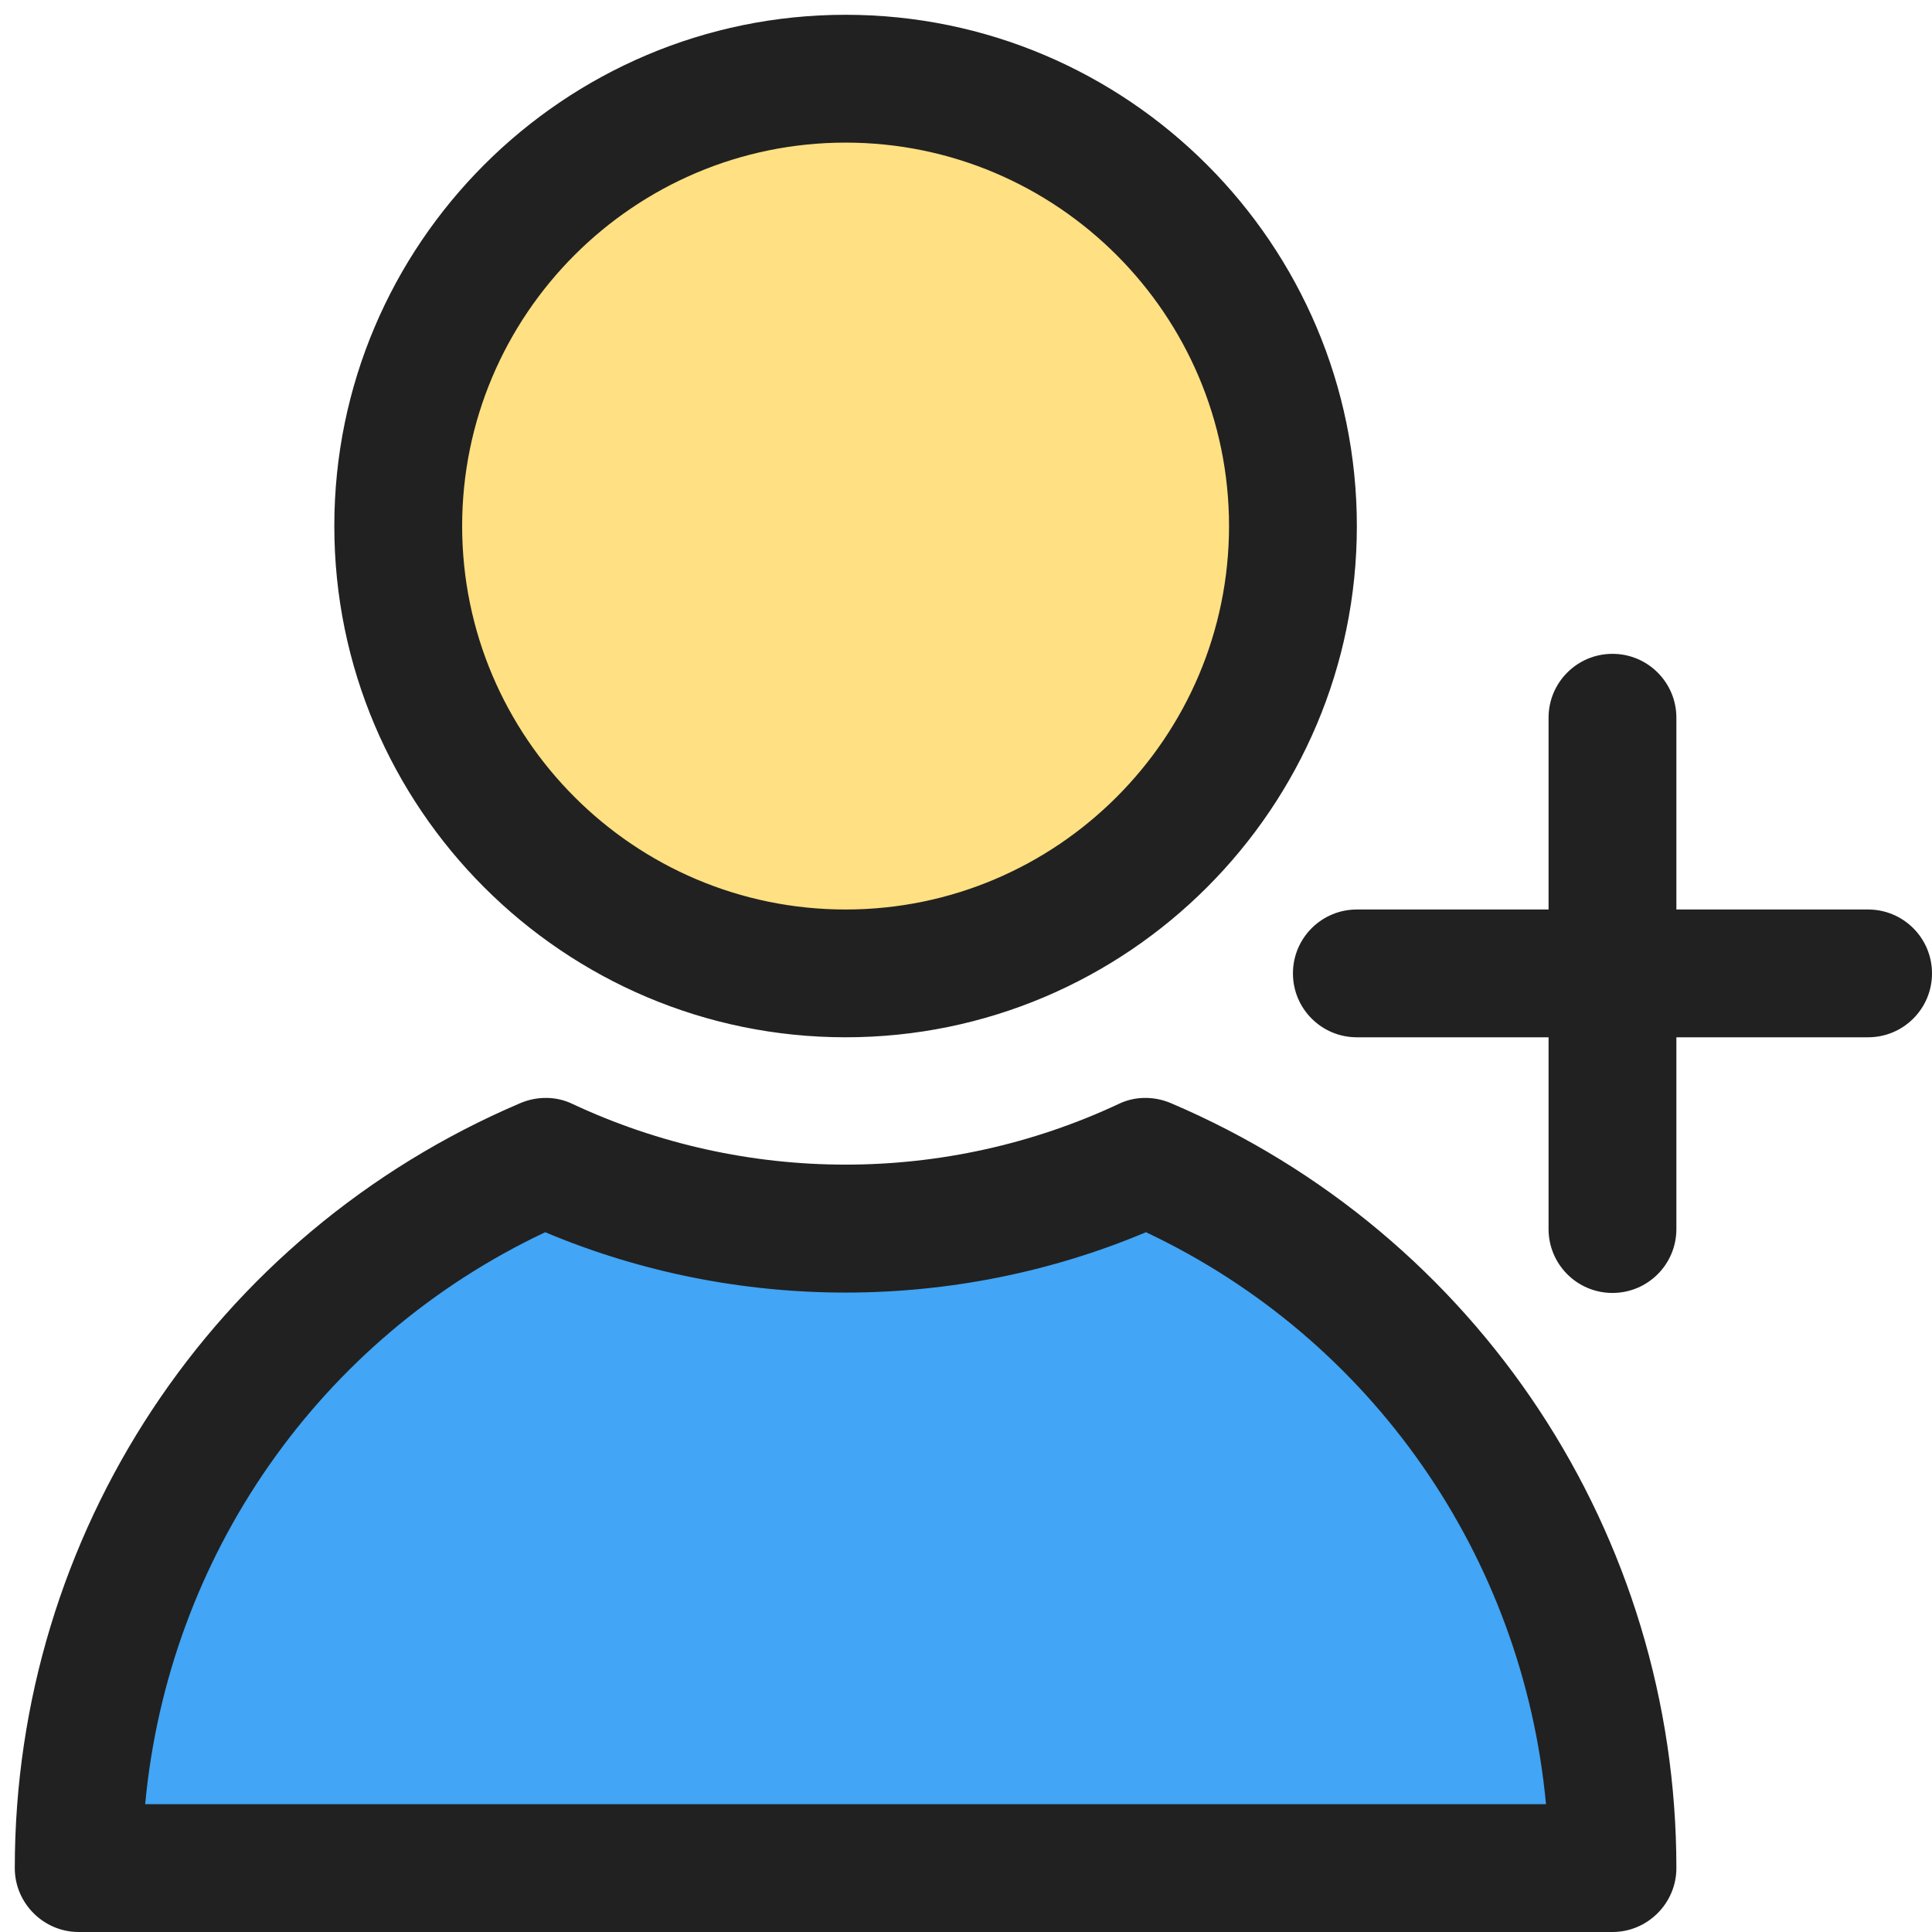
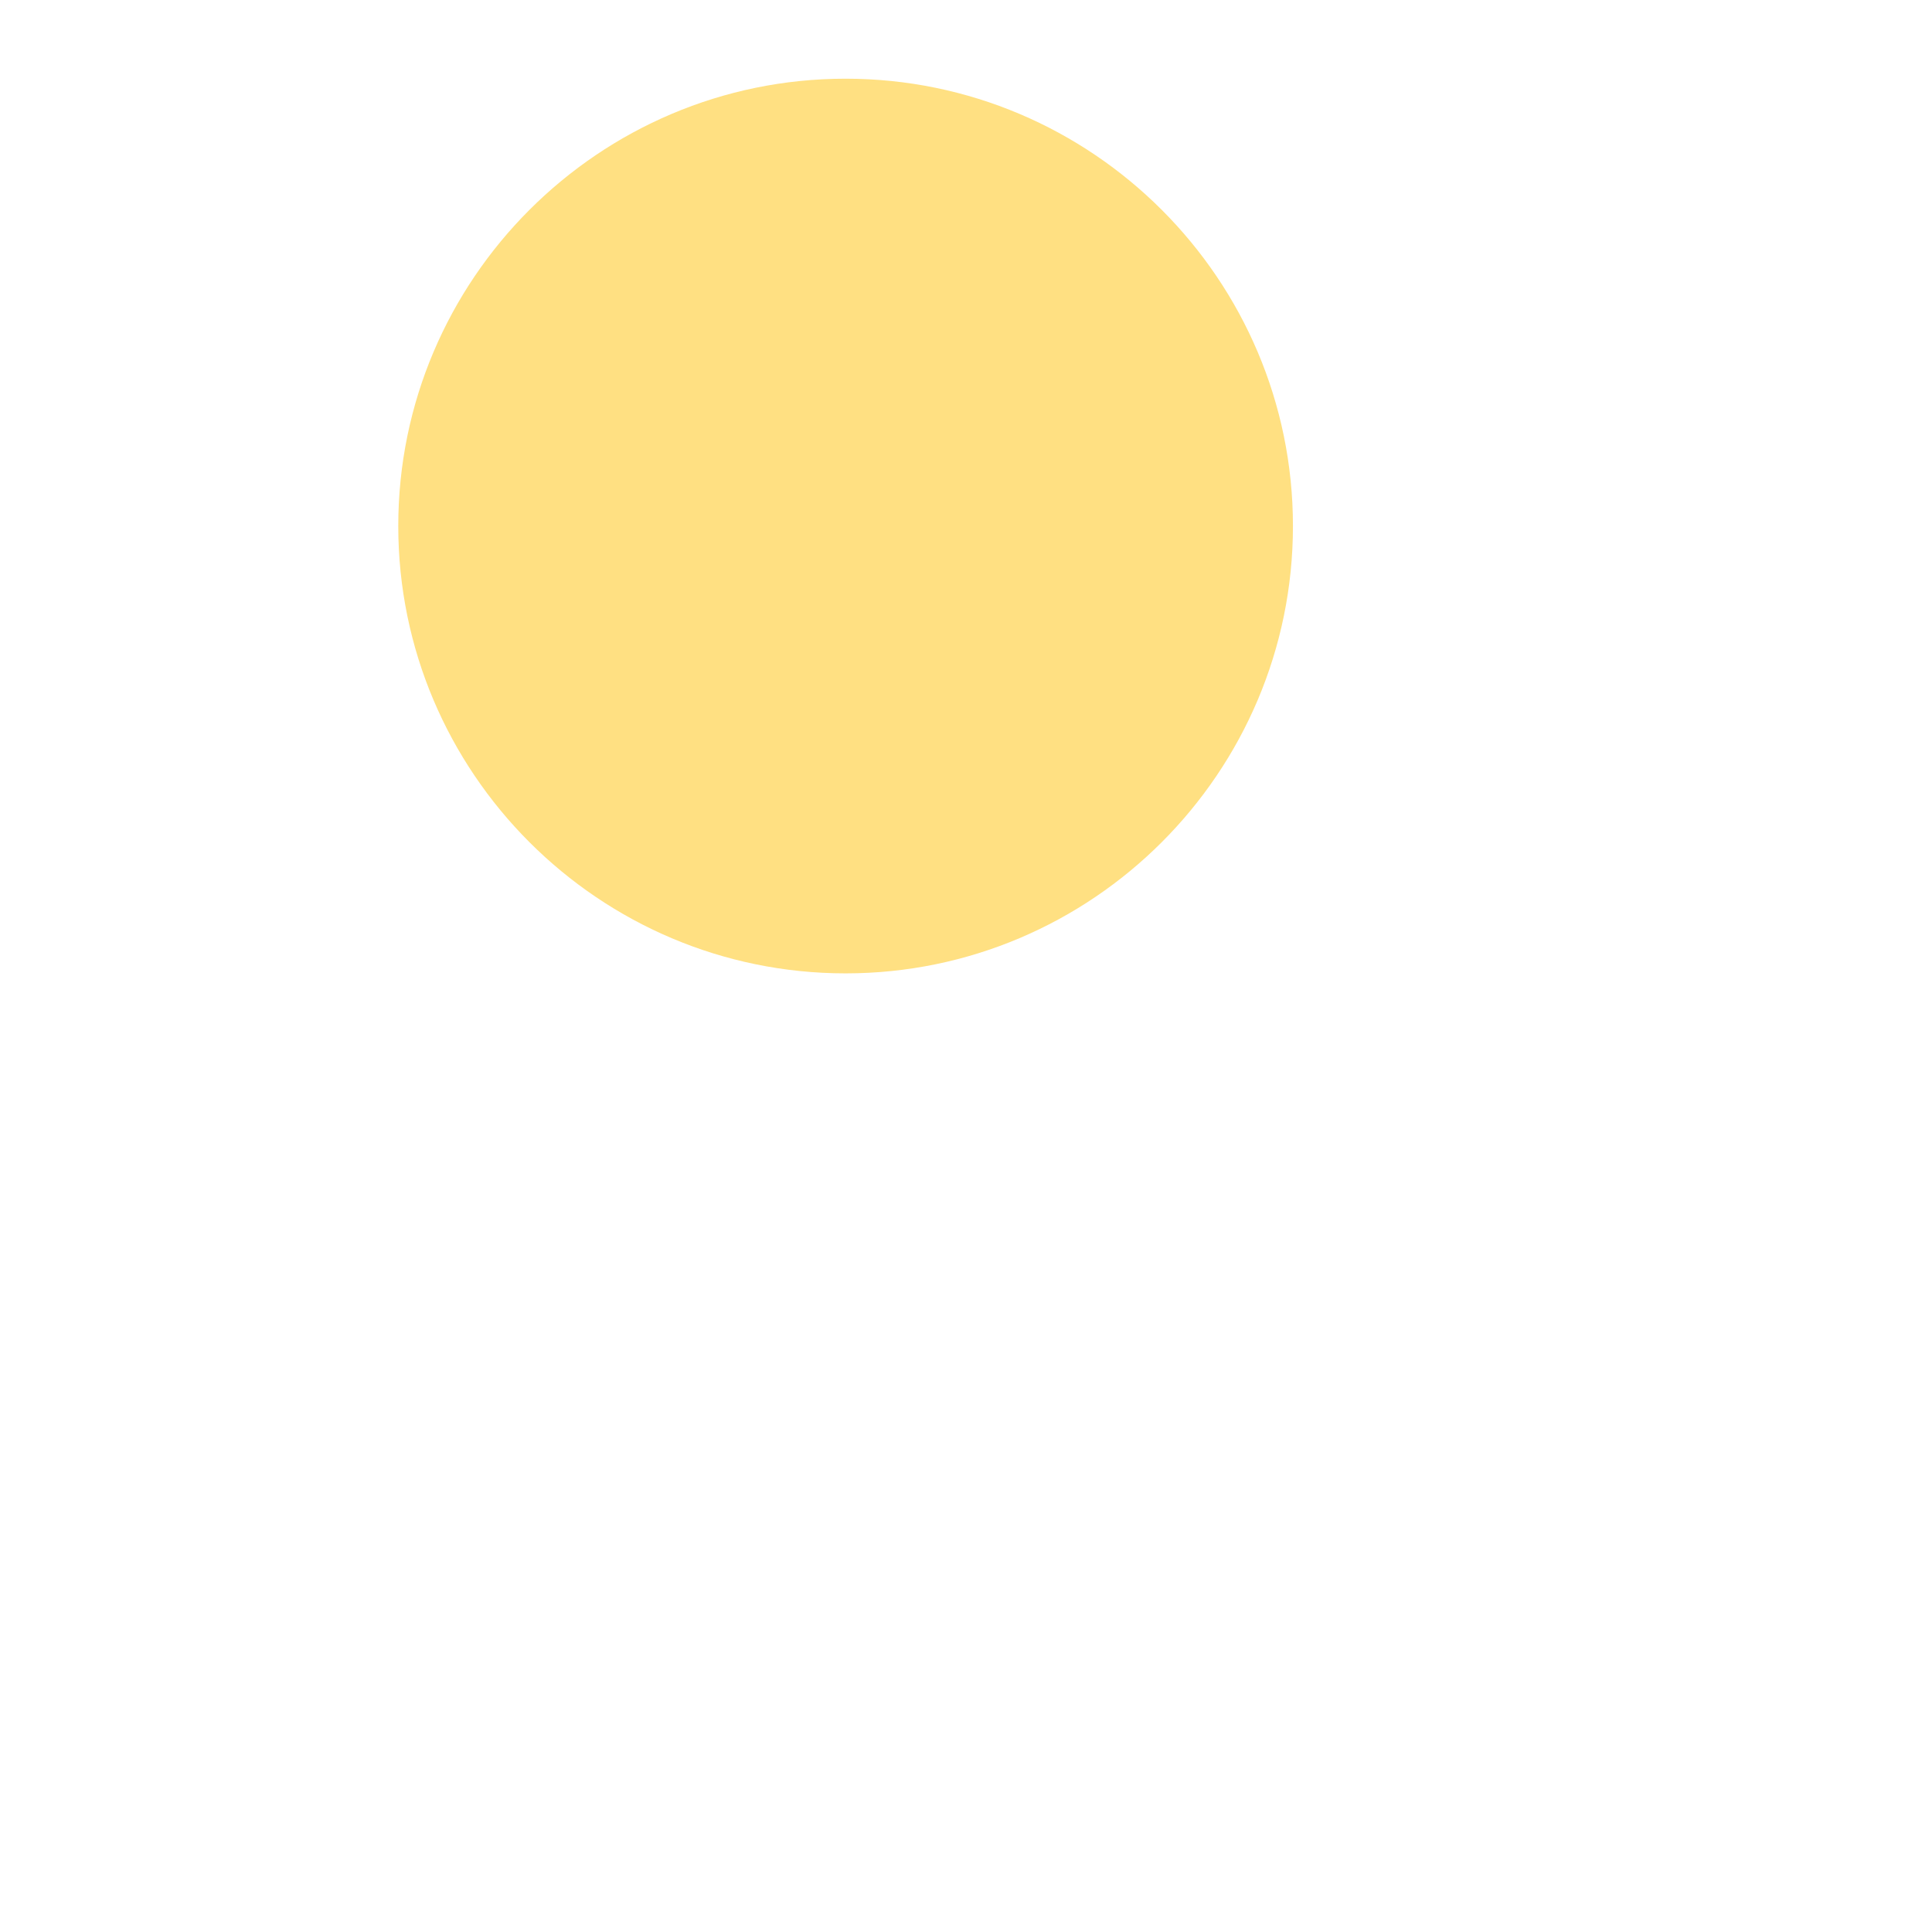
<svg xmlns="http://www.w3.org/2000/svg" width="49" height="49" viewBox="0 0 49 49" fill="none">
  <path d="M21.446 24.687C15.191 24.687 10.101 19.597 10.101 13.341C10.101 7.086 15.191 1.996 21.446 1.996C27.702 1.996 32.792 7.086 32.792 13.341C32.792 19.597 27.702 24.687 21.446 24.687Z" fill="#FFE082" />
-   <path d="M1.996 47.379C1.996 39.565 6.64 32.535 13.828 29.47C16.194 30.578 18.83 31.165 21.446 31.165C24.062 31.165 26.698 30.578 29.064 29.47C36.252 32.535 40.896 39.565 40.896 47.379H1.996Z" fill="#42A5F5" />
-   <path d="M21.446 0.375C14.296 0.375 8.479 6.192 8.479 13.342C8.479 20.491 14.296 26.308 21.446 26.308C28.596 26.308 34.413 20.491 34.413 13.342C34.413 6.192 28.596 0.375 21.446 0.375ZM21.446 23.067C16.083 23.067 11.721 18.704 11.721 13.342C11.721 7.979 16.083 3.617 21.446 3.617C26.808 3.617 31.171 7.979 31.171 13.342C31.171 18.704 26.808 23.067 21.446 23.067ZM49 24.688C49 25.583 48.275 26.308 47.379 26.308H42.517V31.171C42.517 32.067 41.792 32.792 40.896 32.792C40 32.792 39.275 32.067 39.275 31.171V26.308H34.413C33.517 26.308 32.792 25.583 32.792 24.688C32.792 23.792 33.517 23.067 34.413 23.067H39.275V18.204C39.275 17.308 40 16.583 40.896 16.583C41.792 16.583 42.517 17.308 42.517 18.204V23.067H47.379C48.275 23.067 49 23.792 49 24.688ZM29.696 27.978C29.275 27.799 28.787 27.799 28.382 27.994C23.991 30.052 18.901 30.052 14.51 27.994C14.105 27.799 13.617 27.799 13.196 27.978C5.399 31.301 0.375 38.919 0.375 47.379C0.375 48.27 1.105 49 1.996 49H40.896C41.787 49 42.517 48.27 42.517 47.379C42.517 38.919 37.493 31.301 29.696 27.978ZM3.682 45.758C4.266 39.486 8.09 33.958 13.828 31.252C18.674 33.293 24.217 33.293 29.064 31.252C34.802 33.958 38.626 39.486 39.21 45.758H3.682Z" fill="#212121" />
</svg>